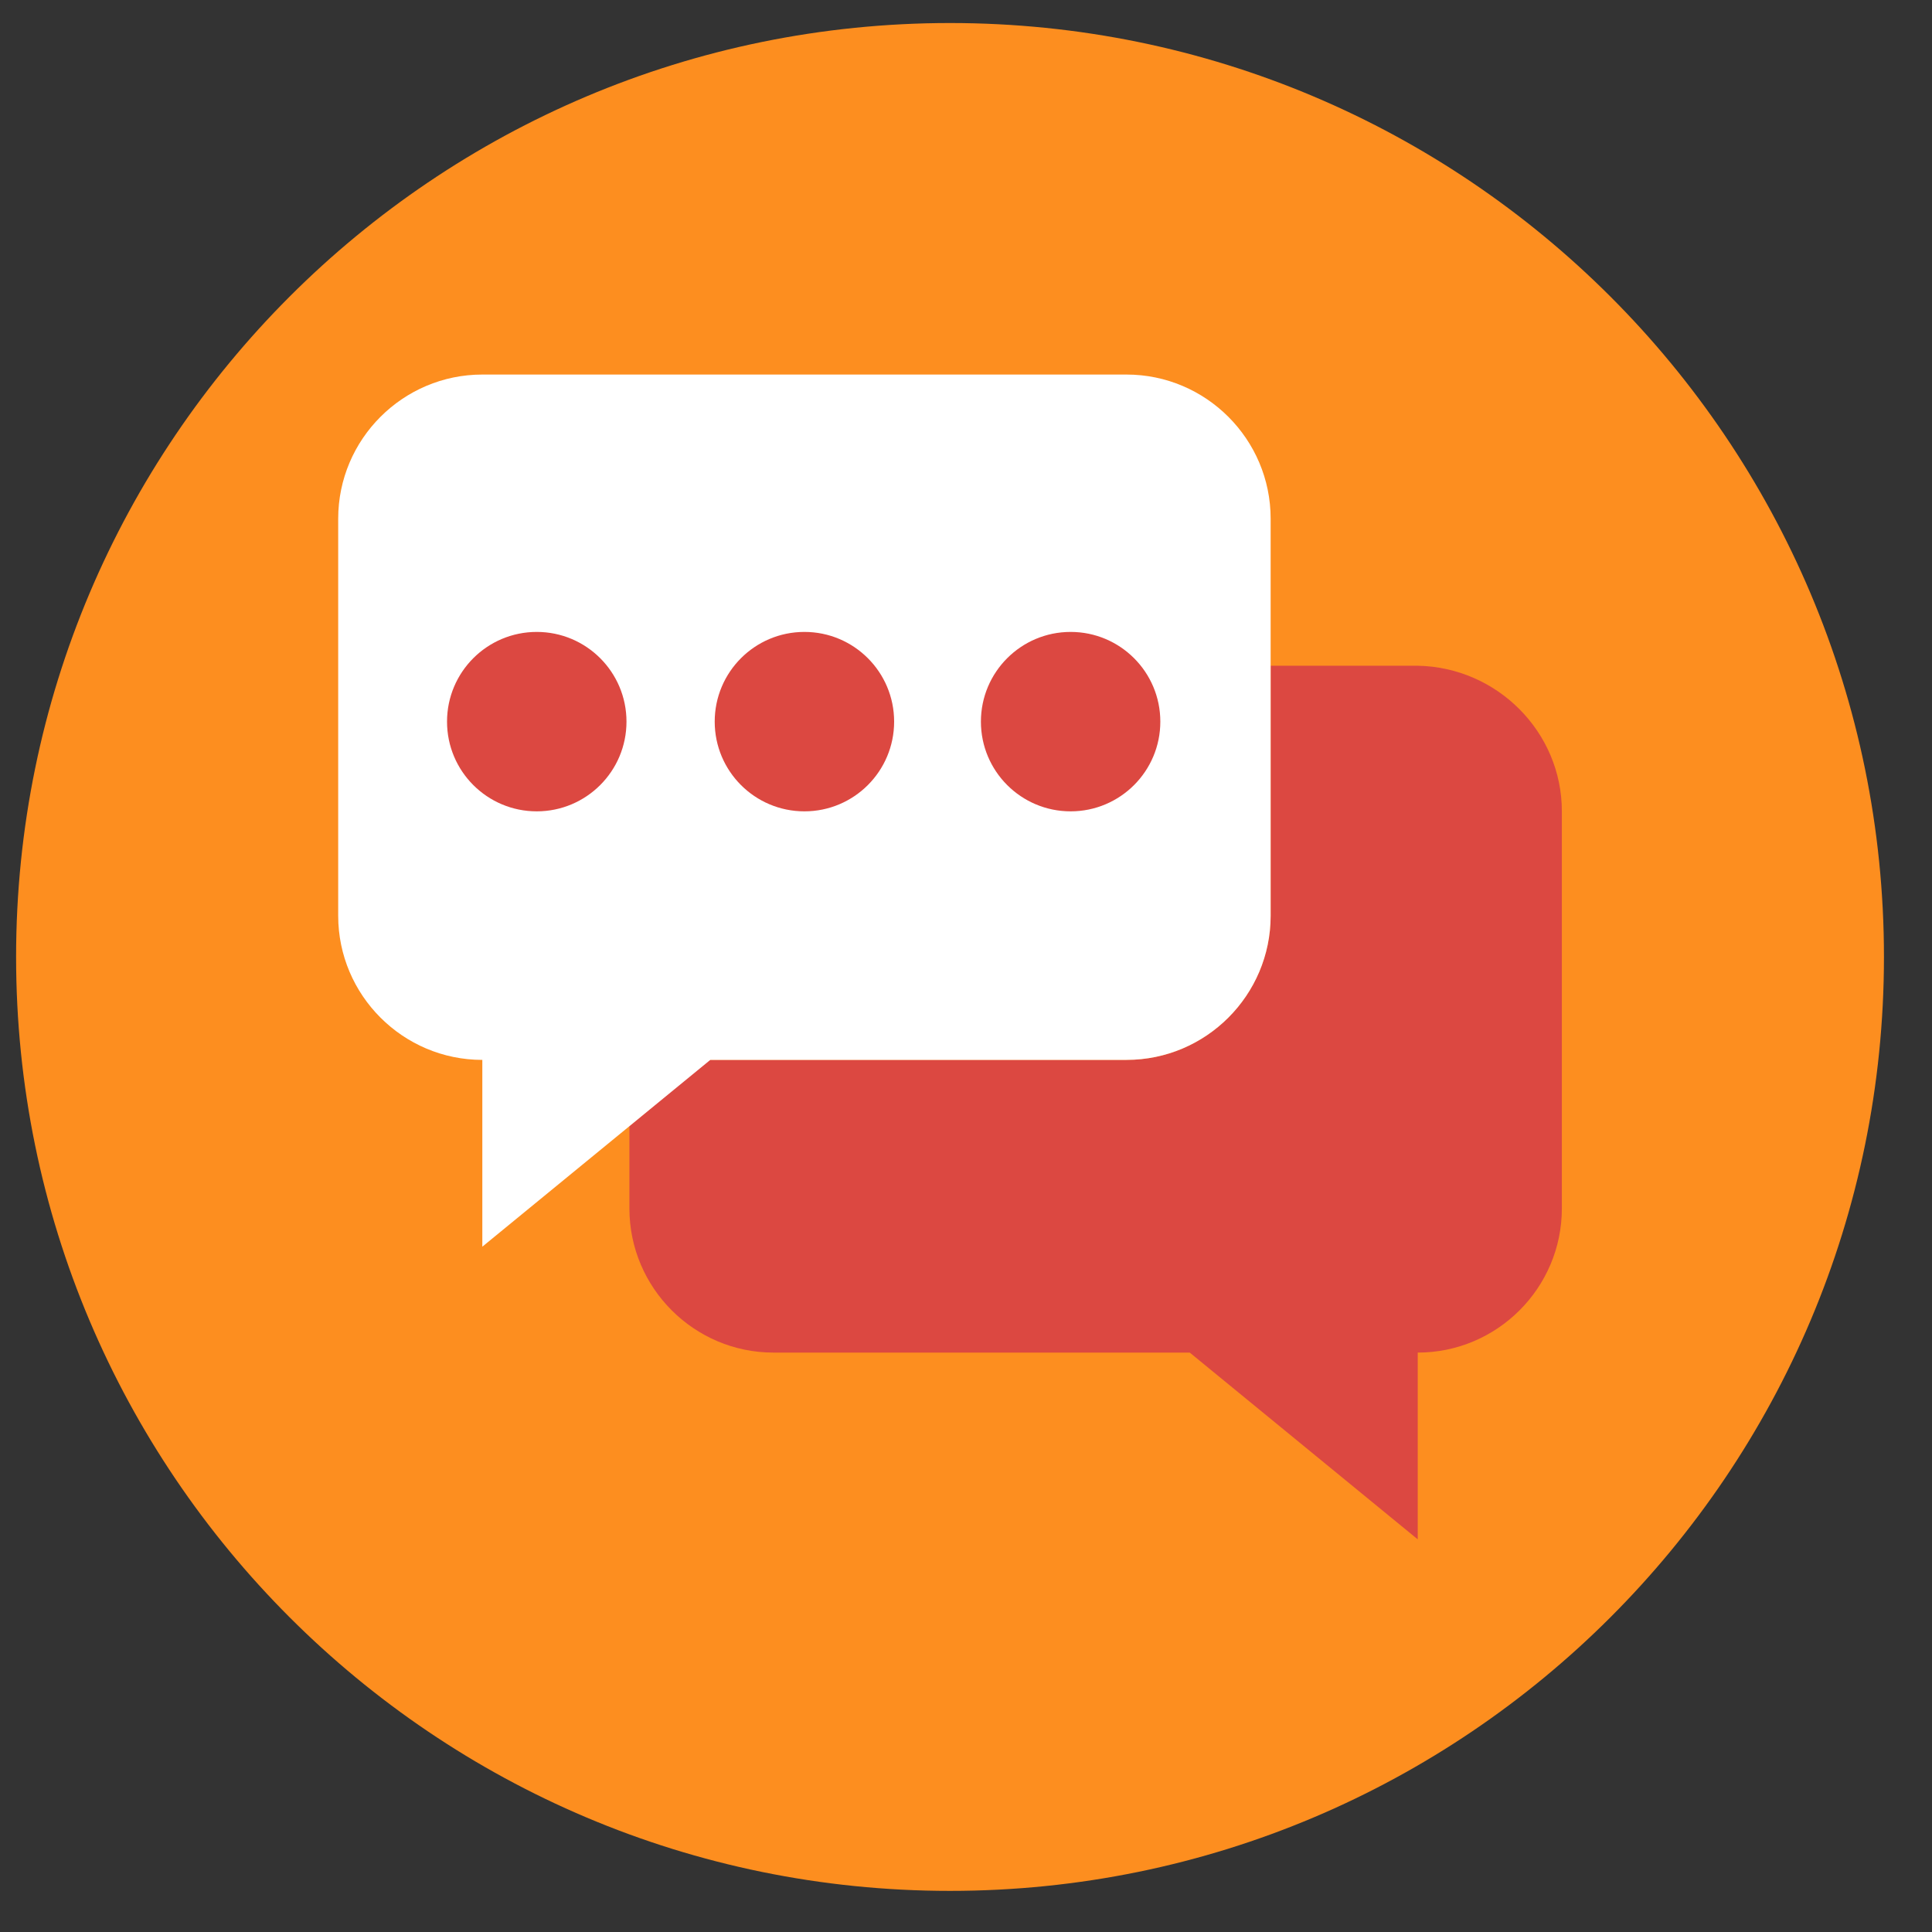
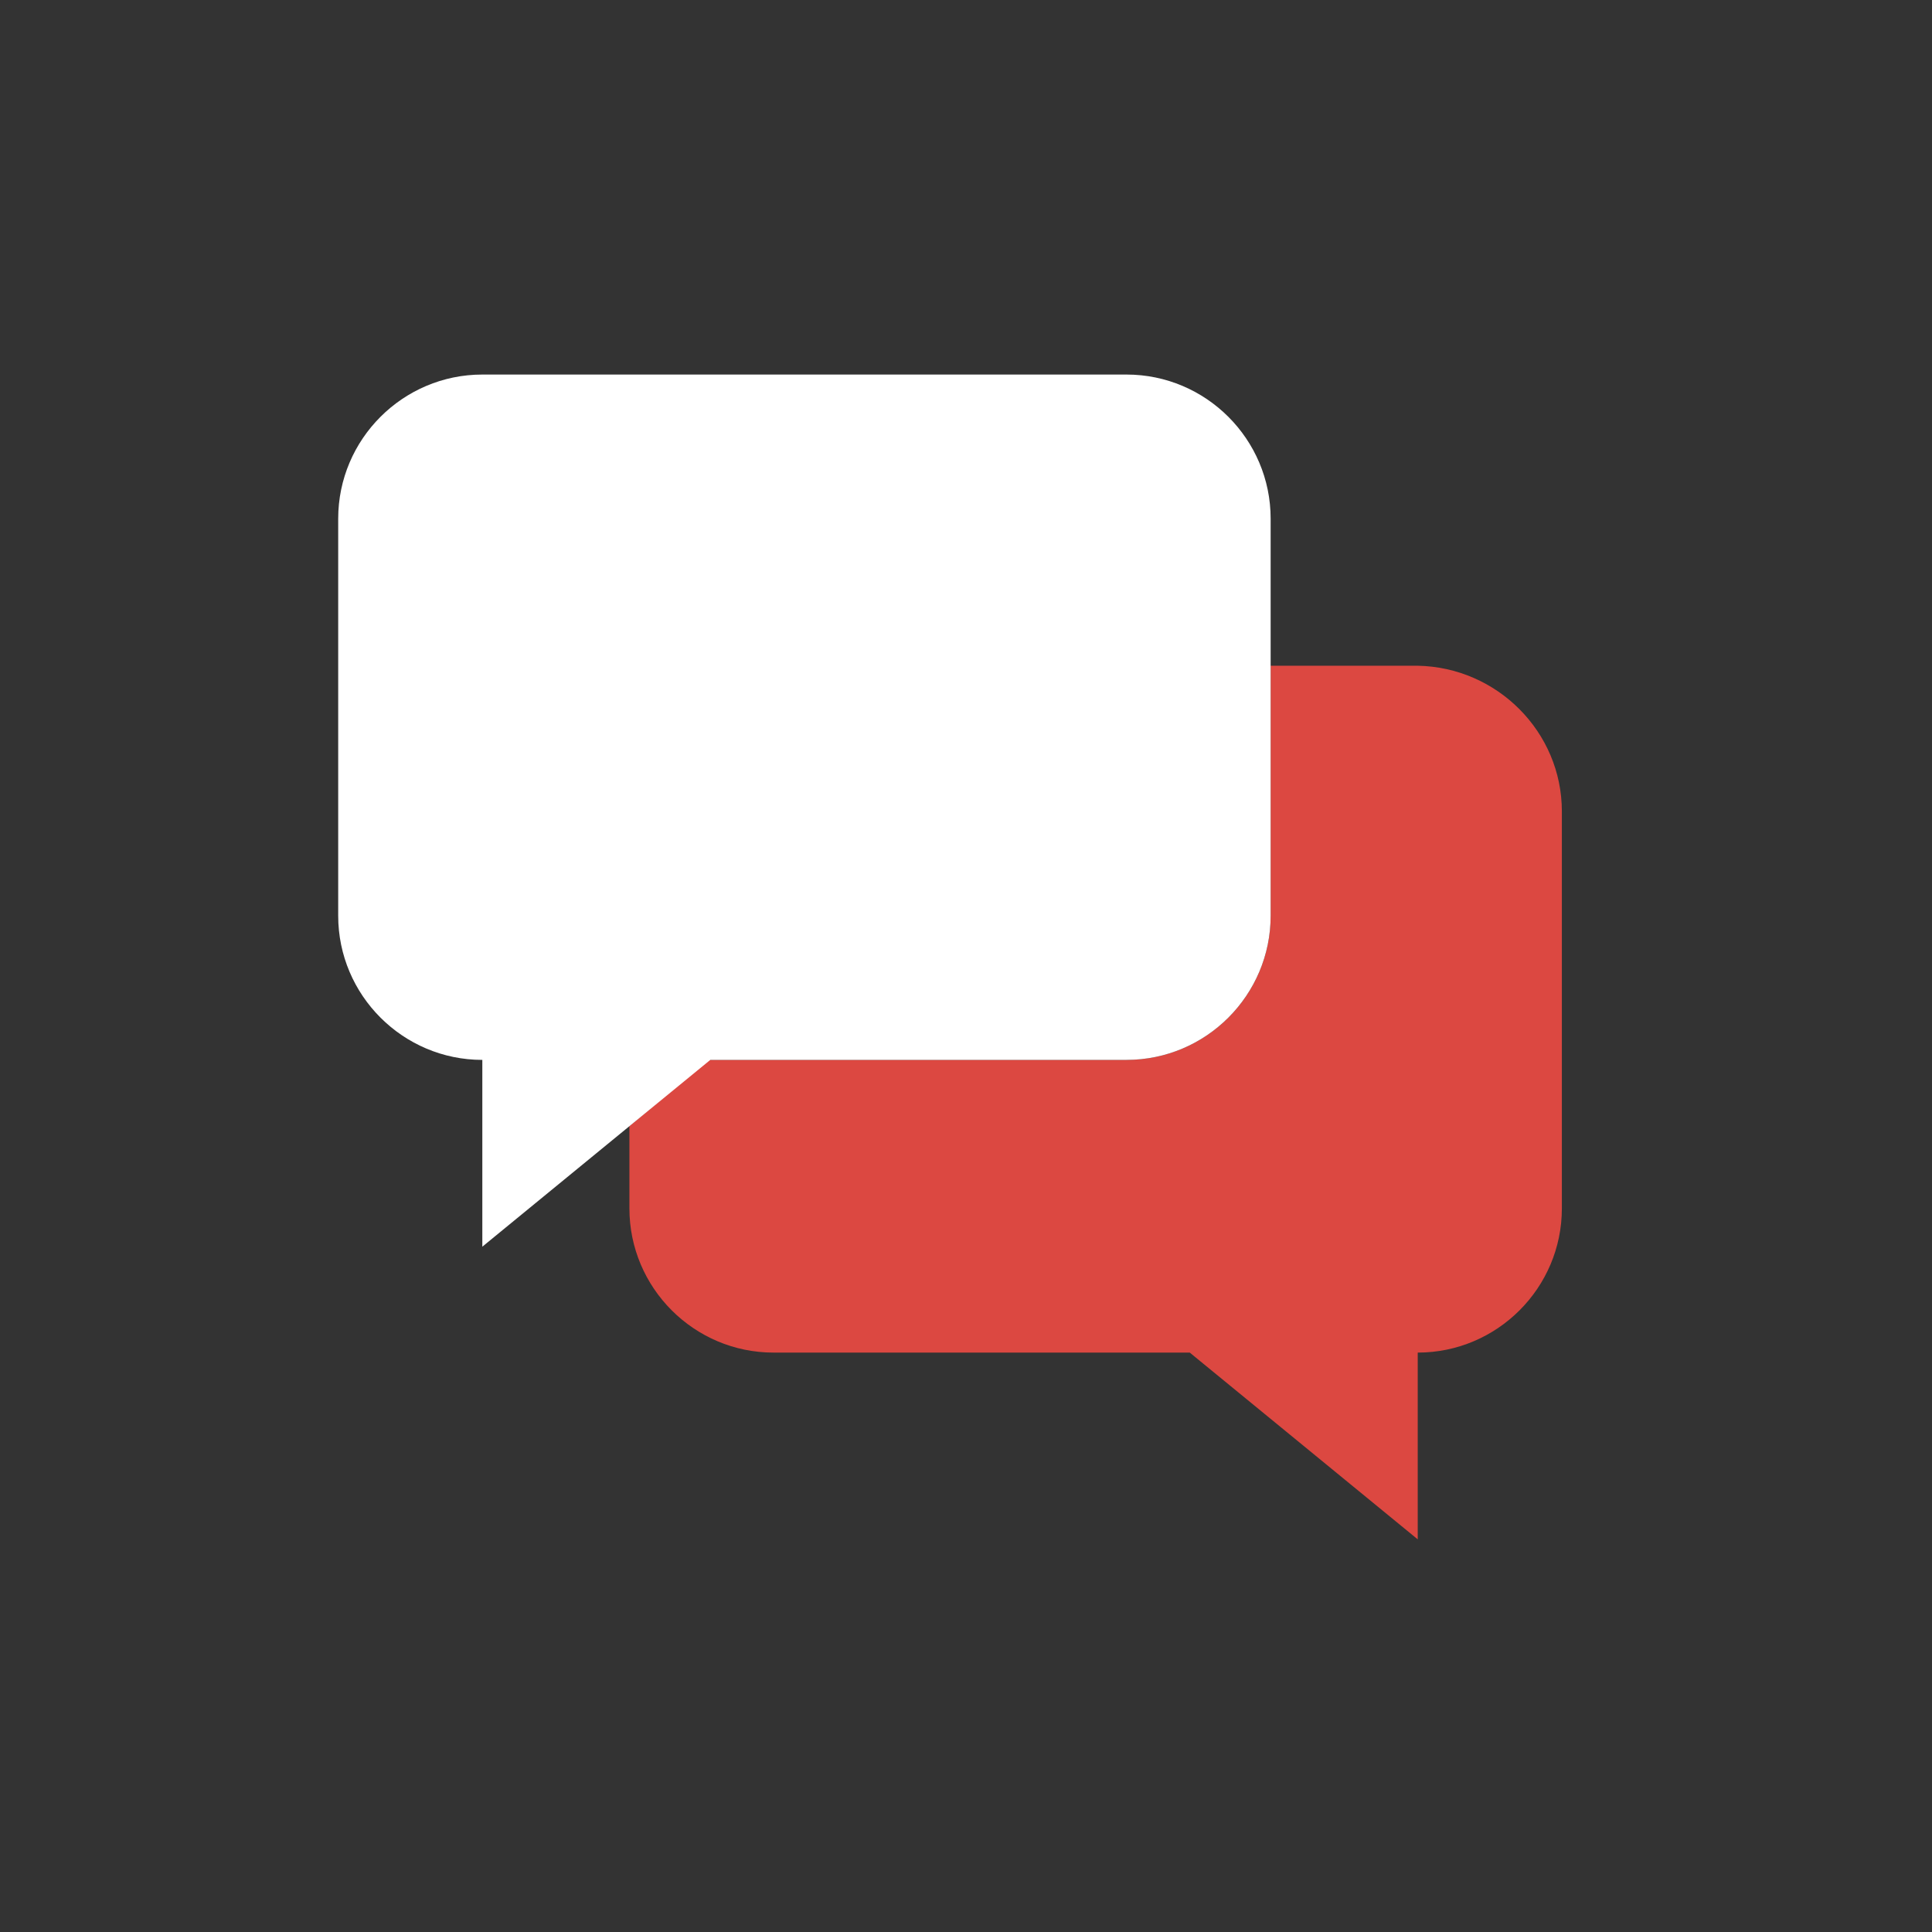
<svg xmlns="http://www.w3.org/2000/svg" width="60" height="60" viewBox="0 0 60 60" fill="none">
  <rect x="0" y="0" width="60" height="60" fill="#333333" stroke="none" />
-   <path d="M29.504 58.723C45.522 58.723 58.508 45.737 58.508 29.719C58.508 13.701 45.522 0.715 29.504 0.715C13.486 0.715 0.5 13.701 0.5 29.719C0.5 45.737 13.486 58.723 29.504 58.723Z" fill="#FD8E1F" />
  <path d="M48.505 25.197V37.529C48.505 39.996 46.495 42.006 44.029 42.006V47.806L36.949 42.006H24.023C21.556 42.006 19.547 39.996 19.547 37.529V34.972L22.013 32.916H34.985C37.451 32.916 39.461 30.907 39.461 28.44V20.675H44.029C46.495 20.721 48.505 22.731 48.505 25.197Z" fill="#DC4841" />
  <path d="M34.985 11.632H14.979C12.513 11.632 10.503 13.641 10.503 16.108V28.44C10.503 30.907 12.513 32.916 14.979 32.916V38.717L22.059 32.916H34.985C37.452 32.916 39.461 30.907 39.461 28.44V16.108C39.461 13.641 37.452 11.632 34.985 11.632Z" fill="white" />
-   <path d="M16.669 25.197C18.208 25.197 19.456 23.95 19.456 22.411C19.456 20.872 18.208 19.625 16.669 19.625C15.13 19.625 13.883 20.872 13.883 22.411C13.883 23.95 15.13 25.197 16.669 25.197Z" fill="#DC4841" />
-   <path d="M24.982 25.197C26.521 25.197 27.768 23.95 27.768 22.411C27.768 20.872 26.521 19.625 24.982 19.625C23.443 19.625 22.196 20.872 22.196 22.411C22.196 23.95 23.443 25.197 24.982 25.197Z" fill="#DC4841" />
-   <path d="M33.249 25.197C34.788 25.197 36.035 23.95 36.035 22.411C36.035 20.872 34.788 19.625 33.249 19.625C31.711 19.625 30.463 20.872 30.463 22.411C30.463 23.95 31.711 25.197 33.249 25.197Z" fill="#DC4841" />
</svg>